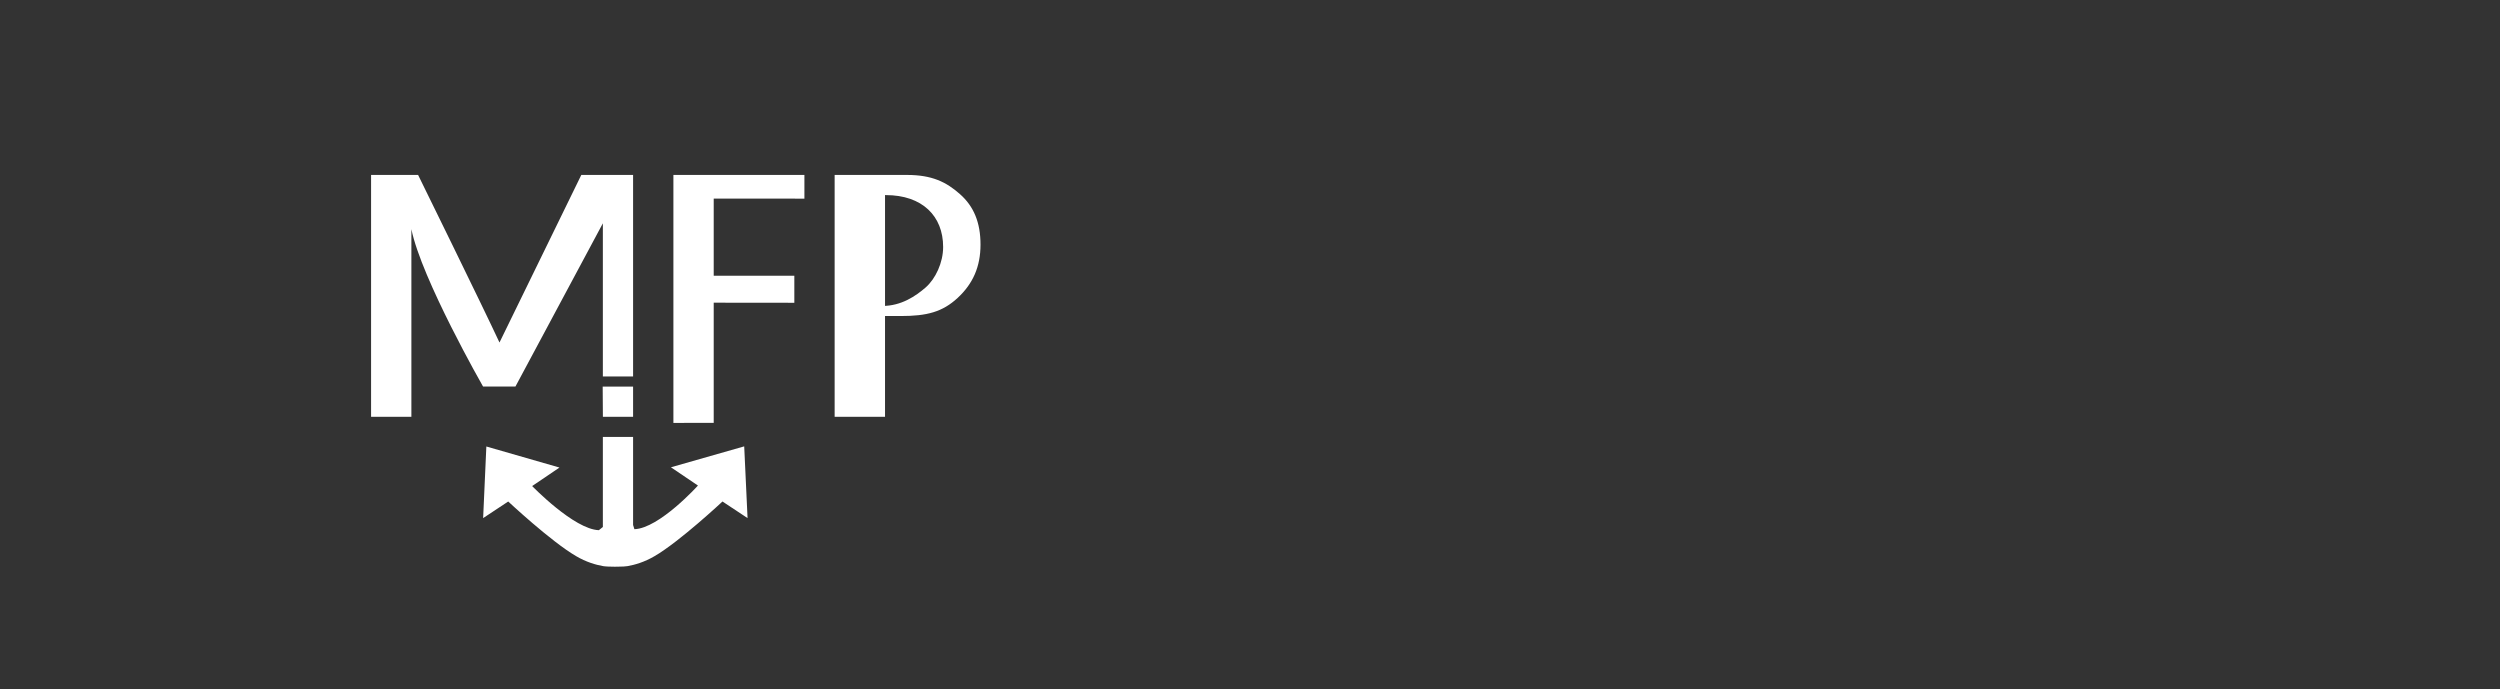
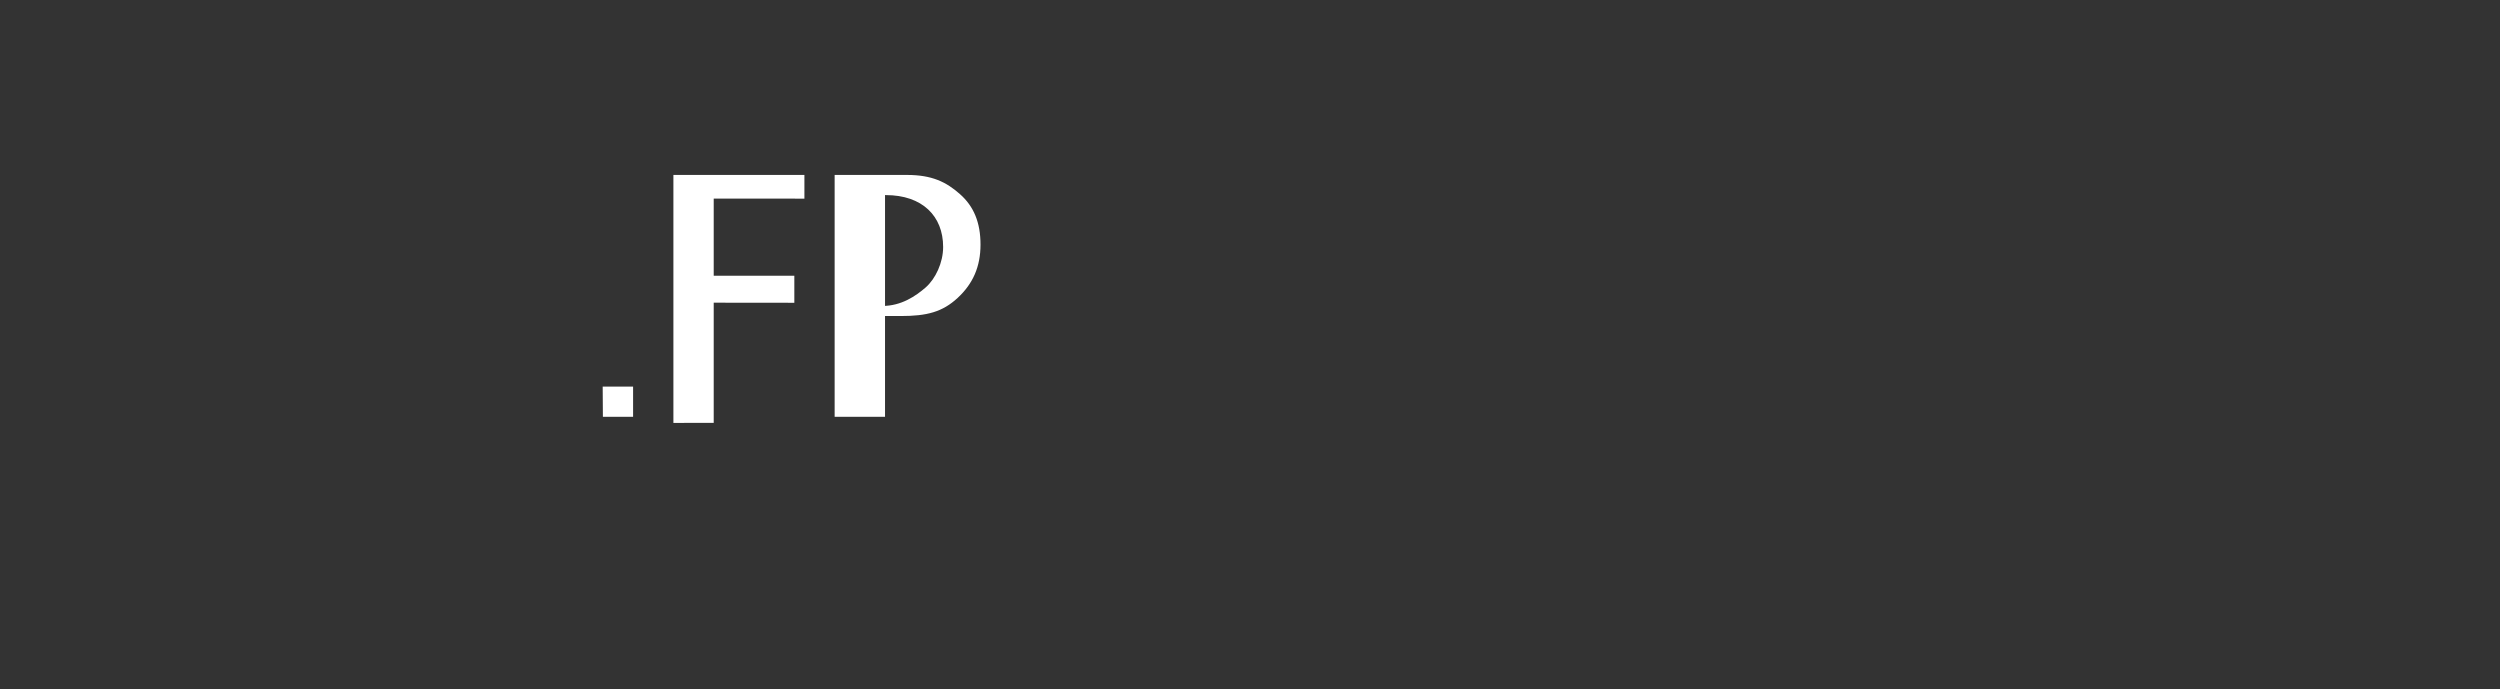
<svg xmlns="http://www.w3.org/2000/svg" xmlns:ns1="http://www.inkscape.org/namespaces/inkscape" xmlns:ns2="http://sodipodi.sourceforge.net/DTD/sodipodi-0.dtd" version="1.1" id="Layer_1" x="0px" y="0px" width="506.08px" height="139.493px" viewBox="0 0 506.08 139.493" enable-background="new 0 0 506.08 139.493" xml:space="preserve" ns1:version="0.91 r13725" ns2:docname="mfp_logo_white2.svg">
  <rect x="0" y="0" width="506.08" height="139.493" fill="#333333" stroke="none" />
  <defs id="defs53" />
  <ns2:namedview pagecolor="#ffffff" bordercolor="#666666" borderopacity="1" objecttolerance="10" gridtolerance="10" guidetolerance="10" ns1:pageopacity="0" ns1:pageshadow="2" ns1:window-width="1071" ns1:window-height="541" id="namedview51" showgrid="false" ns1:zoom="0.76667723" ns1:cx="361.07772" ns1:cy="72.80706" ns1:window-x="702" ns1:window-y="127" ns1:window-maximized="0" ns1:current-layer="Layer_1" />
  <polygon fill="#FFFFFF" points="128.158,78.254 128.158,84.374 122.044,84.374 122.003,78.254 " id="polygon3" style="fill:#ffffff" />
  <g id="g5" style="fill:#ffffff">
-     <path fill="#FFFFFF" d="M128.158,35.414v40.8h-6.12V45.205l-17.7,33.049h-6.55c0,0-12.47-21.812-14.51-31.865v37.985h-8.16v-48.96   h9.519c0,0,13.101,26.659,16.474,33.922l16.564-33.922H128.158z" id="path7" style="fill:#ffffff" />
    <polygon fill="#FFFFFF" points="144.478,40.197 144.478,55.814 160.798,55.814 160.798,61.291 144.478,61.274 144.478,85.596    136.318,85.613 136.318,35.415 162.838,35.415 162.838,40.211  " id="polygon9" style="fill:#ffffff" />
    <path fill="#FFFFFF" d="M194.339,39.309c-2.789-2.482-5.695-3.895-10.738-3.895h-14.643v48.96h10.2v-20.4h3.227   c5.238,0,8.401-0.816,11.482-3.674c3.081-2.851,4.621-6.31,4.621-10.785C198.488,45.022,197.111,41.758,194.339,39.309    M187.363,58.208c-2.01,1.733-4.914,3.726-8.74,3.726h0.535v-22.44h0.163c7.378,0,11.6,4.242,11.6,10.499   C190.921,53.173,189.375,56.456,187.363,58.208" id="path11" style="fill:#ffffff" />
-     <path fill="#FFFFFF" d="M151.329,104.88l-5.075-3.36c0,0-8.609,8.058-13.718,11.044c-2.059,1.217-4.022,1.781-5.529,2.042   c-0.358,0.066-1.087,0.101-1.768,0.101c-0.274,0.014-0.535,0.014-0.779,0.014c-0.811,0-1.88-0.035-2.333-0.115   c-1.508-0.261-3.471-0.825-5.531-2.042c-5.107-2.986-13.718-11.044-13.718-11.044l-5.076,3.36l0.65-14.498l14.804,4.263   l-5.53,3.745c0,0,8.479,8.775,13.506,8.934l0.806-0.647V88.454h6.12v17.821l0.266,0.85c5.028-0.163,12.863-8.835,12.863-8.835   l-5.468-3.696l14.833-4.236L151.329,104.88z" id="path13" style="fill:#ffffff" />
    <g id="g15" style="fill:#ffffff" />
  </g>
</svg>